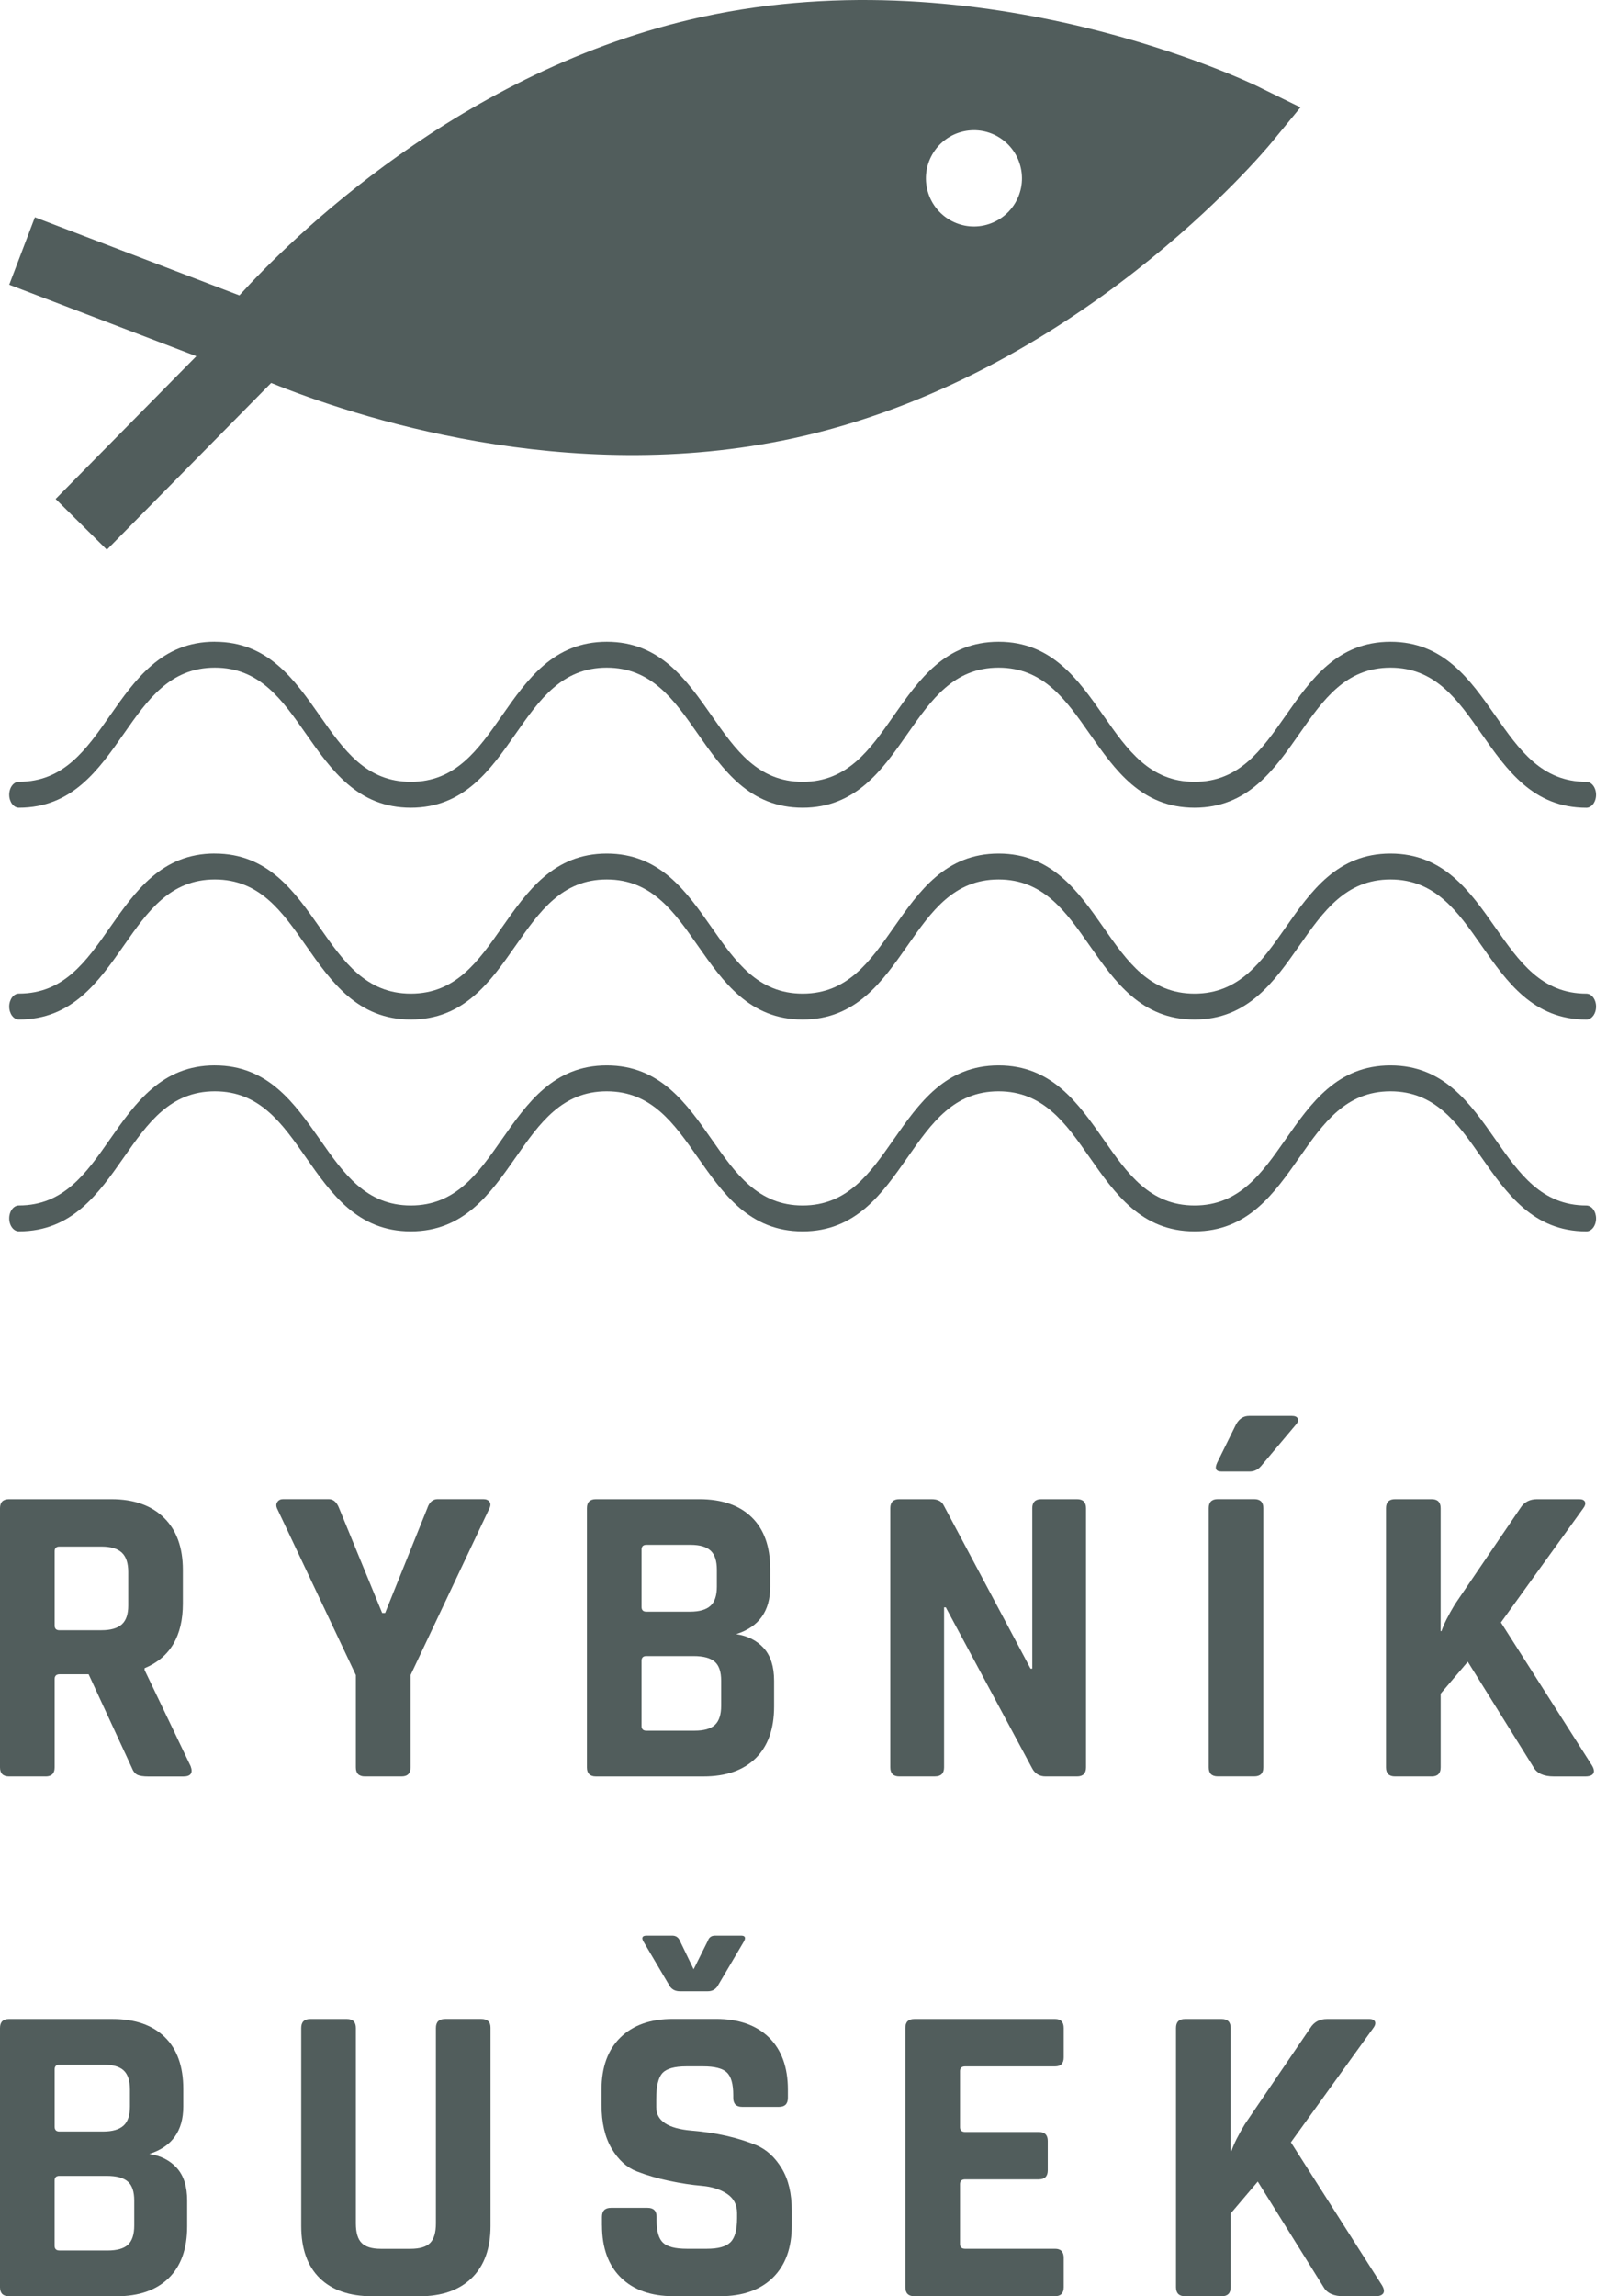
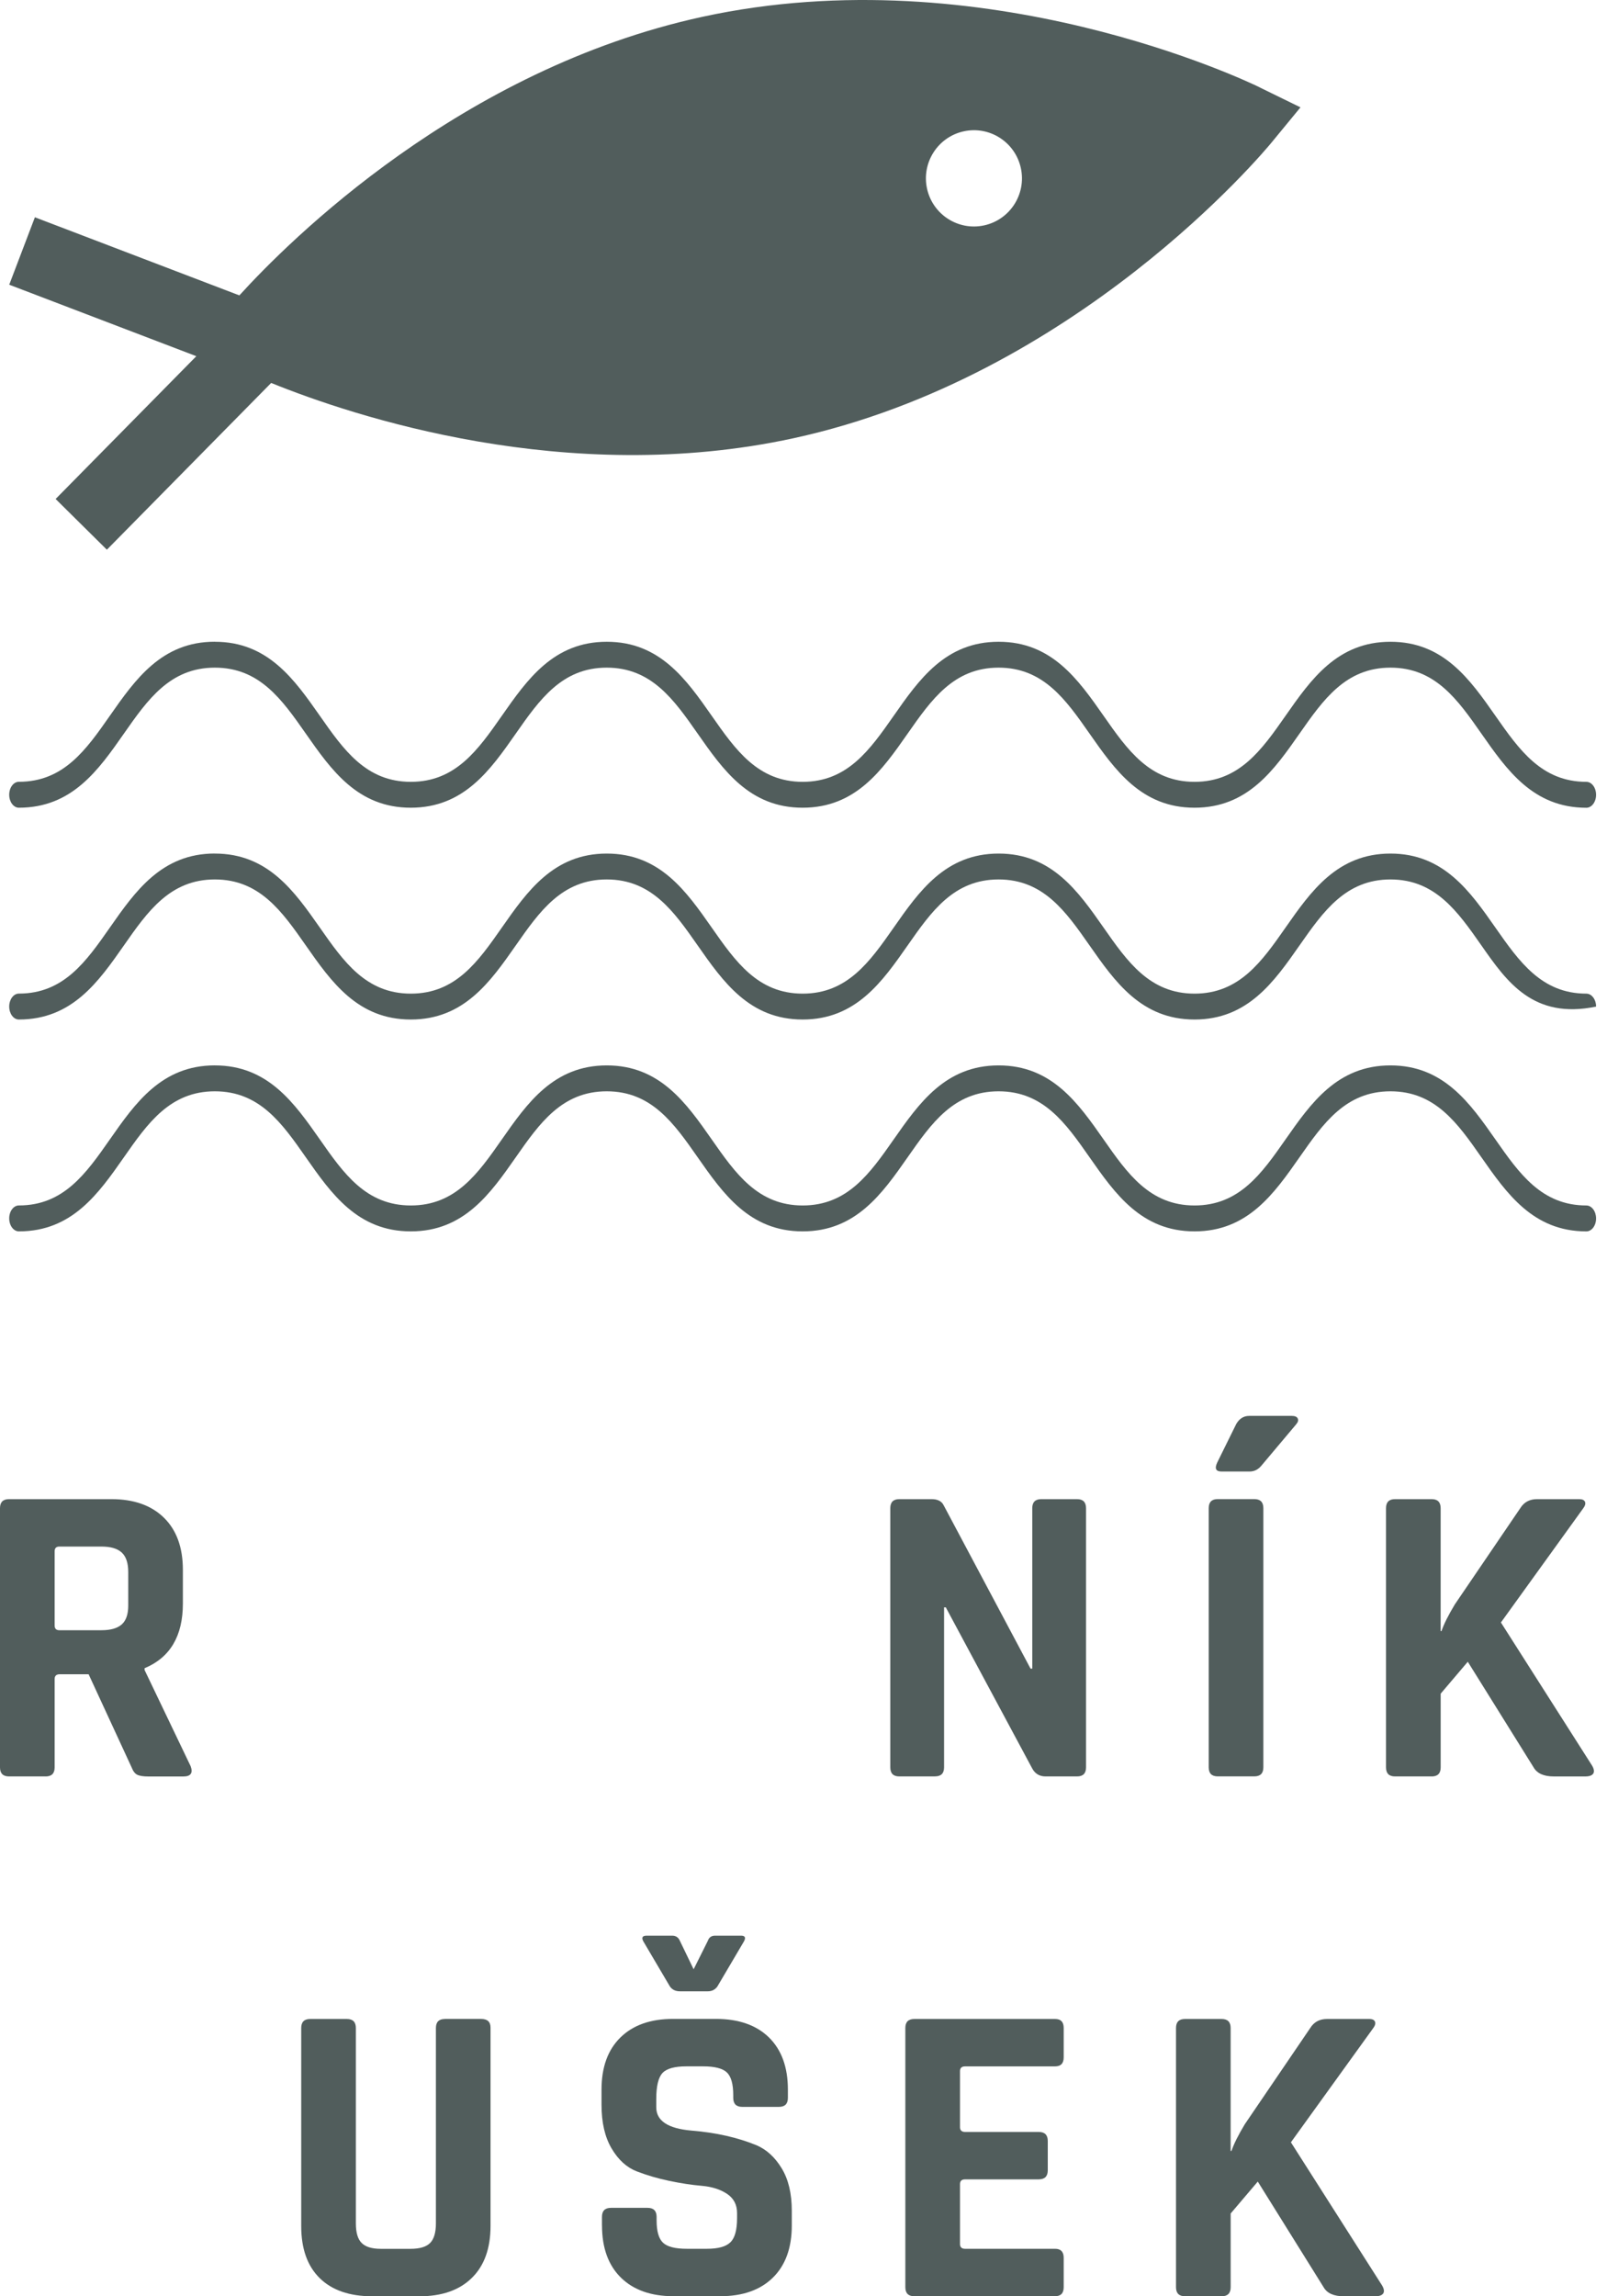
<svg xmlns="http://www.w3.org/2000/svg" width="70" height="100" viewBox="0 0 70 100" fill="none">
  <path d="M54.862 3.799C54.38 3.564 42.909 -1.946 30.592 0.733C20.066 3.022 12.594 10.48 10.427 12.864L1.52 9.462L0.402 12.399L8.552 15.512L2.423 21.73L4.655 23.939L11.812 16.677C15.37 18.118 24.69 21.232 34.567 19.084C46.882 16.405 55.041 6.628 55.383 6.213L56.648 4.675L54.86 3.801L54.862 3.799ZM42.869 9.815C41.74 10.061 40.626 9.343 40.38 8.212C40.135 7.082 40.852 5.965 41.98 5.719C43.11 5.473 44.223 6.191 44.468 7.322C44.714 8.452 43.997 9.569 42.869 9.815Z" fill="#515D5C" />
  <path d="M1.987 77.361H0.393C0.131 77.361 0 77.23 0 76.967V65.68C0 65.417 0.131 65.286 0.393 65.286H4.854C5.829 65.286 6.591 65.556 7.14 66.094C7.69 66.632 7.966 67.39 7.966 68.366V69.832C7.966 71.247 7.41 72.186 6.297 72.649V72.725L8.303 76.913C8.416 77.213 8.309 77.364 7.984 77.364H6.466C6.241 77.364 6.079 77.338 5.978 77.288C5.877 77.239 5.797 77.132 5.734 76.969L3.86 72.912H2.604C2.453 72.912 2.38 72.981 2.38 73.119V76.969C2.38 77.231 2.249 77.362 1.987 77.362V77.361ZM2.586 70.994H4.423C4.823 70.994 5.116 70.909 5.305 70.74C5.493 70.571 5.586 70.299 5.586 69.924V68.458C5.586 68.07 5.493 67.788 5.305 67.613C5.118 67.438 4.824 67.351 4.423 67.351H2.586C2.449 67.351 2.38 67.42 2.38 67.557V70.788C2.38 70.926 2.449 70.995 2.586 70.995V70.994Z" fill="#515D5C" />
-   <path d="M15.894 77.361C15.632 77.361 15.501 77.23 15.501 76.967V72.948L12.072 65.698C12.022 65.585 12.025 65.488 12.081 65.407C12.136 65.325 12.221 65.284 12.334 65.284H14.32C14.521 65.284 14.67 65.416 14.771 65.678L16.646 70.242H16.777L18.614 65.678C18.701 65.416 18.852 65.284 19.064 65.284H21.051C21.176 65.284 21.266 65.322 21.322 65.398C21.378 65.473 21.375 65.573 21.313 65.698L17.884 72.948V76.967C17.884 77.23 17.753 77.361 17.491 77.361H15.894Z" fill="#515D5C" />
-   <path d="M25.566 65.68C25.566 65.417 25.697 65.286 25.959 65.286H30.458C31.445 65.286 32.207 65.549 32.745 66.075C33.282 66.6 33.55 67.352 33.55 68.329V69.098C33.55 70.162 33.056 70.852 32.07 71.164C32.57 71.24 32.969 71.444 33.269 71.774C33.568 72.106 33.719 72.578 33.719 73.193V74.32C33.719 75.296 33.449 76.048 32.913 76.573C32.376 77.098 31.619 77.362 30.645 77.362H25.959C25.697 77.362 25.566 77.231 25.566 76.969V65.68ZM28.152 70.186H30.064C30.463 70.186 30.756 70.102 30.945 69.933C31.133 69.764 31.226 69.486 31.226 69.097V68.365C31.226 67.977 31.136 67.698 30.955 67.529C30.774 67.36 30.484 67.275 30.083 67.275H28.152C28.015 67.275 27.946 67.345 27.946 67.482V69.98C27.946 70.117 28.015 70.186 28.152 70.186ZM28.152 75.37H30.252C30.665 75.37 30.961 75.286 31.142 75.117C31.323 74.948 31.413 74.67 31.413 74.281V73.191C31.413 72.803 31.32 72.527 31.131 72.364C30.943 72.201 30.637 72.12 30.213 72.12H28.151C28.014 72.12 27.945 72.189 27.945 72.326V75.162C27.945 75.299 28.014 75.369 28.151 75.369L28.152 75.37Z" fill="#515D5C" />
  <path d="M40.73 77.361H39.174C38.912 77.361 38.781 77.23 38.781 76.967V65.68C38.781 65.417 38.912 65.286 39.174 65.286H40.579C40.841 65.286 41.016 65.374 41.103 65.549L44.89 72.667H44.965V65.68C44.965 65.417 45.096 65.286 45.358 65.286H46.914C47.176 65.286 47.307 65.417 47.307 65.68V76.967C47.307 77.23 47.176 77.361 46.914 77.361H45.546C45.271 77.361 45.072 77.236 44.947 76.985L41.198 69.998H41.123V76.966C41.123 77.228 40.992 77.359 40.73 77.359V77.361Z" fill="#515D5C" />
  <path d="M55.031 65.678V76.966C55.031 77.228 54.899 77.359 54.637 77.359H53.044C52.782 77.359 52.651 77.228 52.651 76.966V65.678C52.651 65.416 52.782 65.284 53.044 65.284H54.637C54.899 65.284 55.031 65.416 55.031 65.678ZM54.411 61.66H56.267C56.404 61.66 56.491 61.697 56.529 61.773C56.567 61.848 56.541 61.936 56.454 62.035L54.936 63.839C54.798 64.002 54.63 64.083 54.429 64.083H53.211C52.961 64.083 52.898 63.952 53.023 63.689L53.848 62.017C53.985 61.779 54.173 61.661 54.41 61.661L54.411 61.66Z" fill="#515D5C" />
  <path d="M62.361 77.361H60.767C60.505 77.361 60.374 77.23 60.374 76.967V65.68C60.374 65.417 60.505 65.286 60.767 65.286H62.361C62.623 65.286 62.754 65.417 62.754 65.68V71.033H62.791C62.891 70.733 63.085 70.345 63.373 69.868L66.222 65.68C66.385 65.417 66.629 65.286 66.953 65.286H68.79C68.927 65.286 69.012 65.327 69.043 65.408C69.075 65.49 69.04 65.592 68.941 65.718L65.379 70.657L69.352 76.893C69.439 77.044 69.454 77.159 69.399 77.24C69.343 77.322 69.227 77.362 69.052 77.362H67.685C67.247 77.362 66.954 77.231 66.804 76.969L63.936 72.367L62.755 73.757V76.969C62.755 77.231 62.624 77.362 62.362 77.362L62.361 77.361Z" fill="#515D5C" />
-   <path d="M0 88.317C0 88.055 0.131 87.924 0.393 87.924H4.892C5.878 87.924 6.64 88.186 7.178 88.713C7.716 89.238 7.984 89.99 7.984 90.966V91.736C7.984 92.8 7.49 93.489 6.503 93.802C7.003 93.877 7.403 94.081 7.702 94.412C8.002 94.744 8.153 95.216 8.153 95.83V96.957C8.153 97.934 7.883 98.686 7.347 99.211C6.809 99.736 6.053 100 5.079 100H0.393C0.131 100 0 99.869 0 99.606V88.317ZM2.586 92.824H4.497C4.896 92.824 5.19 92.739 5.378 92.57C5.567 92.401 5.66 92.124 5.66 91.734V91.002C5.66 90.615 5.57 90.335 5.389 90.166C5.208 89.997 4.917 89.913 4.517 89.913H2.586C2.449 89.913 2.38 89.982 2.38 90.12V92.617C2.38 92.754 2.449 92.824 2.586 92.824ZM2.586 98.008H4.686C5.098 98.008 5.395 97.923 5.576 97.754C5.756 97.585 5.847 97.308 5.847 96.918V95.829C5.847 95.441 5.753 95.165 5.565 95.002C5.377 94.839 5.071 94.757 4.646 94.757H2.584C2.447 94.757 2.378 94.827 2.378 94.964V97.8C2.378 97.937 2.447 98.006 2.584 98.006L2.586 98.008Z" fill="#515D5C" />
  <path d="M19.381 87.922H20.955C21.229 87.922 21.367 88.047 21.367 88.298V96.938C21.367 97.914 21.096 98.669 20.552 99.202C20.009 99.734 19.25 100 18.275 100H16.213C15.225 100 14.463 99.737 13.927 99.211C13.389 98.684 13.121 97.928 13.121 96.938V88.317C13.121 88.055 13.252 87.924 13.514 87.924H15.108C15.37 87.924 15.501 88.055 15.501 88.317V96.826C15.501 97.228 15.585 97.511 15.754 97.68C15.923 97.849 16.201 97.934 16.588 97.934H17.882C18.281 97.934 18.566 97.849 18.735 97.68C18.903 97.511 18.988 97.226 18.988 96.826V88.317C18.988 88.055 19.119 87.924 19.381 87.924V87.922Z" fill="#515D5C" />
  <path d="M26.221 96.918V96.543C26.221 96.28 26.352 96.149 26.615 96.149H28.208C28.47 96.149 28.601 96.28 28.601 96.543V96.693C28.601 97.169 28.695 97.495 28.883 97.67C29.07 97.845 29.414 97.932 29.913 97.932H30.794C31.282 97.932 31.622 97.839 31.815 97.65C32.01 97.463 32.106 97.112 32.106 96.598V96.374C32.106 96.01 31.958 95.732 31.666 95.537C31.372 95.343 31.006 95.228 30.57 95.19C30.131 95.153 29.66 95.08 29.154 94.975C28.648 94.869 28.176 94.73 27.738 94.561C27.3 94.392 26.935 94.06 26.642 93.565C26.348 93.07 26.202 92.434 26.202 91.659V91.001C26.202 90.024 26.476 89.267 27.027 88.728C27.577 88.189 28.339 87.921 29.314 87.921H31.189C32.175 87.921 32.945 88.191 33.495 88.728C34.044 89.267 34.32 90.024 34.32 91.001V91.359C34.32 91.621 34.189 91.752 33.927 91.752H32.333C32.071 91.752 31.94 91.621 31.94 91.359V91.245C31.94 90.756 31.847 90.426 31.659 90.249C31.472 90.074 31.127 89.987 30.628 89.987H29.898C29.386 89.987 29.038 90.083 28.857 90.278C28.676 90.473 28.586 90.851 28.586 91.414V91.77C28.586 92.359 29.098 92.697 30.124 92.785C31.186 92.872 32.13 93.085 32.954 93.423C33.391 93.61 33.757 93.945 34.05 94.428C34.344 94.91 34.49 95.527 34.49 96.278V96.917C34.49 97.893 34.214 98.651 33.665 99.19C33.115 99.728 32.353 99.997 31.378 99.997H29.335C28.36 99.997 27.598 99.728 27.048 99.19C26.499 98.651 26.223 97.893 26.223 96.917L26.221 96.918ZM30.833 86.719H29.615C29.427 86.719 29.283 86.65 29.184 86.513L28.021 84.54C27.934 84.377 27.984 84.296 28.172 84.296H29.277C29.44 84.296 29.552 84.371 29.615 84.52L30.214 85.76L30.833 84.52C30.883 84.37 30.99 84.296 31.152 84.296H32.278C32.452 84.296 32.496 84.377 32.409 84.54L31.246 86.513C31.145 86.65 31.008 86.719 30.833 86.719Z" fill="#515D5C" />
  <path d="M45.959 99.999H39.829C39.567 99.999 39.436 99.867 39.436 99.605V88.317C39.436 88.055 39.567 87.924 39.829 87.924H45.959C46.209 87.924 46.334 88.055 46.334 88.317V89.594C46.334 89.857 46.209 89.988 45.959 89.988H42.042C41.891 89.988 41.817 90.058 41.817 90.195V92.637C41.817 92.774 41.893 92.844 42.042 92.844H45.247C45.509 92.844 45.64 92.975 45.64 93.237V94.514C45.64 94.777 45.509 94.908 45.247 94.908H42.042C41.891 94.908 41.817 94.978 41.817 95.115V97.726C41.817 97.863 41.893 97.932 42.042 97.932H45.959C46.209 97.932 46.334 98.064 46.334 98.326V99.603C46.334 99.866 46.209 99.997 45.959 99.997V99.999Z" fill="#515D5C" />
  <path d="M53.213 99.999H51.619C51.357 99.999 51.226 99.867 51.226 99.605V88.317C51.226 88.055 51.357 87.924 51.619 87.924H53.213C53.475 87.924 53.606 88.055 53.606 88.317V93.671H53.643C53.743 93.37 53.937 92.982 54.225 92.505L57.074 88.317C57.237 88.055 57.481 87.924 57.805 87.924H59.642C59.779 87.924 59.864 87.964 59.895 88.046C59.927 88.127 59.892 88.23 59.793 88.355L56.231 93.295L60.204 99.531C60.291 99.682 60.306 99.796 60.251 99.878C60.195 99.959 60.079 100 59.904 100H58.537C58.098 100 57.806 99.869 57.656 99.606L54.788 95.005L53.607 96.395V99.606C53.607 99.869 53.476 100 53.214 100L53.213 99.999Z" fill="#515D5C" />
  <path d="M9.359 27.948C11.675 27.948 12.823 29.59 13.935 31.176C14.968 32.653 15.944 34.048 17.896 34.048C19.848 34.048 20.824 32.653 21.857 31.176C22.967 29.588 24.116 27.948 26.431 27.948C28.746 27.948 29.895 29.59 31.005 31.176C32.038 32.653 33.014 34.048 34.965 34.048C36.915 34.048 37.892 32.653 38.926 31.176C40.036 29.588 41.185 27.948 43.5 27.948C45.815 27.948 46.964 29.59 48.074 31.176C49.107 32.653 50.083 34.048 52.033 34.048C53.984 34.048 54.961 32.653 55.994 31.176C57.104 29.588 58.254 27.948 60.568 27.948C62.883 27.948 64.032 29.59 65.142 31.176C66.176 32.653 67.152 34.048 69.102 34.048C69.334 34.048 69.524 34.301 69.524 34.612C69.524 34.923 69.335 35.177 69.102 35.177C66.786 35.177 65.638 33.535 64.528 31.947C63.495 30.47 62.519 29.075 60.568 29.075C58.618 29.075 57.641 30.47 56.607 31.947C55.497 33.535 54.348 35.175 52.033 35.175C49.718 35.175 48.569 33.533 47.459 31.947C46.426 30.47 45.45 29.075 43.498 29.075C41.546 29.075 40.57 30.47 39.537 31.947C38.427 33.535 37.278 35.175 34.963 35.175C32.648 35.175 31.499 33.533 30.389 31.947C29.356 30.47 28.38 29.075 26.429 29.075C24.479 29.075 23.501 30.47 22.468 31.947C21.358 33.535 20.209 35.175 17.894 35.175C15.579 35.175 14.43 33.533 13.32 31.947C12.287 30.47 11.311 29.075 9.359 29.075C7.407 29.075 6.431 30.47 5.398 31.947C4.288 33.535 3.139 35.175 0.822 35.175C0.59 35.175 0.401 34.922 0.401 34.611C0.401 34.3 0.589 34.046 0.822 34.046C2.774 34.046 3.75 32.652 4.783 31.174C5.893 29.587 7.043 27.946 9.357 27.946L9.359 27.948Z" fill="#515D5C" />
-   <path d="M9.359 37.172C11.675 37.172 12.823 38.814 13.935 40.4C14.968 41.877 15.944 43.272 17.896 43.272C19.848 43.272 20.824 41.877 21.857 40.4C22.967 38.812 24.116 37.172 26.431 37.172C28.746 37.172 29.895 38.814 31.005 40.4C32.038 41.877 33.014 43.272 34.965 43.272C36.915 43.272 37.892 41.877 38.926 40.4C40.036 38.812 41.185 37.172 43.5 37.172C45.815 37.172 46.964 38.814 48.074 40.4C49.107 41.877 50.083 43.272 52.033 43.272C53.984 43.272 54.961 41.877 55.994 40.4C57.104 38.812 58.254 37.172 60.568 37.172C62.883 37.172 64.032 38.814 65.142 40.4C66.176 41.877 67.152 43.272 69.102 43.272C69.334 43.272 69.524 43.525 69.524 43.836C69.524 44.147 69.335 44.401 69.102 44.401C66.786 44.401 65.638 42.759 64.528 41.171C63.495 39.694 62.519 38.299 60.568 38.299C58.618 38.299 57.641 39.694 56.607 41.171C55.497 42.759 54.348 44.399 52.033 44.399C49.718 44.399 48.569 42.757 47.459 41.171C46.426 39.694 45.45 38.299 43.498 38.299C41.546 38.299 40.57 39.694 39.537 41.171C38.427 42.759 37.278 44.399 34.963 44.399C32.648 44.399 31.499 42.757 30.389 41.171C29.356 39.694 28.38 38.299 26.429 38.299C24.479 38.299 23.501 39.694 22.468 41.171C21.358 42.759 20.209 44.399 17.894 44.399C15.579 44.399 14.43 42.757 13.32 41.171C12.287 39.694 11.311 38.299 9.359 38.299C7.407 38.299 6.431 39.694 5.398 41.171C4.288 42.759 3.139 44.399 0.822 44.399C0.59 44.399 0.401 44.146 0.401 43.835C0.401 43.524 0.589 43.27 0.822 43.27C2.774 43.27 3.75 41.876 4.783 40.398C5.893 38.811 7.043 37.17 9.357 37.17L9.359 37.172Z" fill="#515D5C" />
+   <path d="M9.359 37.172C11.675 37.172 12.823 38.814 13.935 40.4C14.968 41.877 15.944 43.272 17.896 43.272C19.848 43.272 20.824 41.877 21.857 40.4C22.967 38.812 24.116 37.172 26.431 37.172C28.746 37.172 29.895 38.814 31.005 40.4C32.038 41.877 33.014 43.272 34.965 43.272C36.915 43.272 37.892 41.877 38.926 40.4C40.036 38.812 41.185 37.172 43.5 37.172C45.815 37.172 46.964 38.814 48.074 40.4C49.107 41.877 50.083 43.272 52.033 43.272C53.984 43.272 54.961 41.877 55.994 40.4C57.104 38.812 58.254 37.172 60.568 37.172C62.883 37.172 64.032 38.814 65.142 40.4C66.176 41.877 67.152 43.272 69.102 43.272C69.334 43.272 69.524 43.525 69.524 43.836C66.786 44.401 65.638 42.759 64.528 41.171C63.495 39.694 62.519 38.299 60.568 38.299C58.618 38.299 57.641 39.694 56.607 41.171C55.497 42.759 54.348 44.399 52.033 44.399C49.718 44.399 48.569 42.757 47.459 41.171C46.426 39.694 45.45 38.299 43.498 38.299C41.546 38.299 40.57 39.694 39.537 41.171C38.427 42.759 37.278 44.399 34.963 44.399C32.648 44.399 31.499 42.757 30.389 41.171C29.356 39.694 28.38 38.299 26.429 38.299C24.479 38.299 23.501 39.694 22.468 41.171C21.358 42.759 20.209 44.399 17.894 44.399C15.579 44.399 14.43 42.757 13.32 41.171C12.287 39.694 11.311 38.299 9.359 38.299C7.407 38.299 6.431 39.694 5.398 41.171C4.288 42.759 3.139 44.399 0.822 44.399C0.59 44.399 0.401 44.146 0.401 43.835C0.401 43.524 0.589 43.27 0.822 43.27C2.774 43.27 3.75 41.876 4.783 40.398C5.893 38.811 7.043 37.17 9.357 37.17L9.359 37.172Z" fill="#515D5C" />
  <path d="M9.359 46.397C11.675 46.397 12.823 48.039 13.935 49.625C14.968 51.103 15.944 52.497 17.896 52.497C19.848 52.497 20.824 51.103 21.857 49.625C22.967 48.038 24.116 46.397 26.431 46.397C28.746 46.397 29.895 48.039 31.005 49.625C32.038 51.103 33.014 52.497 34.965 52.497C36.915 52.497 37.892 51.103 38.926 49.625C40.036 48.038 41.185 46.397 43.5 46.397C45.815 46.397 46.964 48.039 48.074 49.625C49.107 51.103 50.083 52.497 52.033 52.497C53.984 52.497 54.961 51.103 55.994 49.625C57.104 48.038 58.254 46.397 60.568 46.397C62.883 46.397 64.032 48.039 65.142 49.625C66.176 51.103 67.152 52.497 69.102 52.497C69.334 52.497 69.524 52.751 69.524 53.062C69.524 53.373 69.335 53.626 69.102 53.626C66.786 53.626 65.638 51.984 64.528 50.397C63.495 48.919 62.519 47.525 60.568 47.525C58.618 47.525 57.641 48.919 56.607 50.397C55.497 51.984 54.348 53.625 52.033 53.625C49.718 53.625 48.569 51.983 47.459 50.397C46.426 48.919 45.45 47.525 43.498 47.525C41.546 47.525 40.57 48.919 39.537 50.397C38.427 51.984 37.278 53.625 34.963 53.625C32.648 53.625 31.499 51.983 30.389 50.397C29.356 48.919 28.38 47.525 26.429 47.525C24.479 47.525 23.501 48.919 22.468 50.397C21.358 51.984 20.209 53.625 17.894 53.625C15.579 53.625 14.43 51.983 13.32 50.397C12.287 48.919 11.311 47.525 9.359 47.525C7.407 47.525 6.431 48.919 5.398 50.397C4.288 51.984 3.139 53.625 0.822 53.625C0.59 53.625 0.401 53.371 0.401 53.06C0.401 52.749 0.589 52.496 0.822 52.496C2.774 52.496 3.75 51.101 4.783 49.624C5.893 48.036 7.043 46.396 9.357 46.396L9.359 46.397Z" fill="#515D5C" />
</svg>